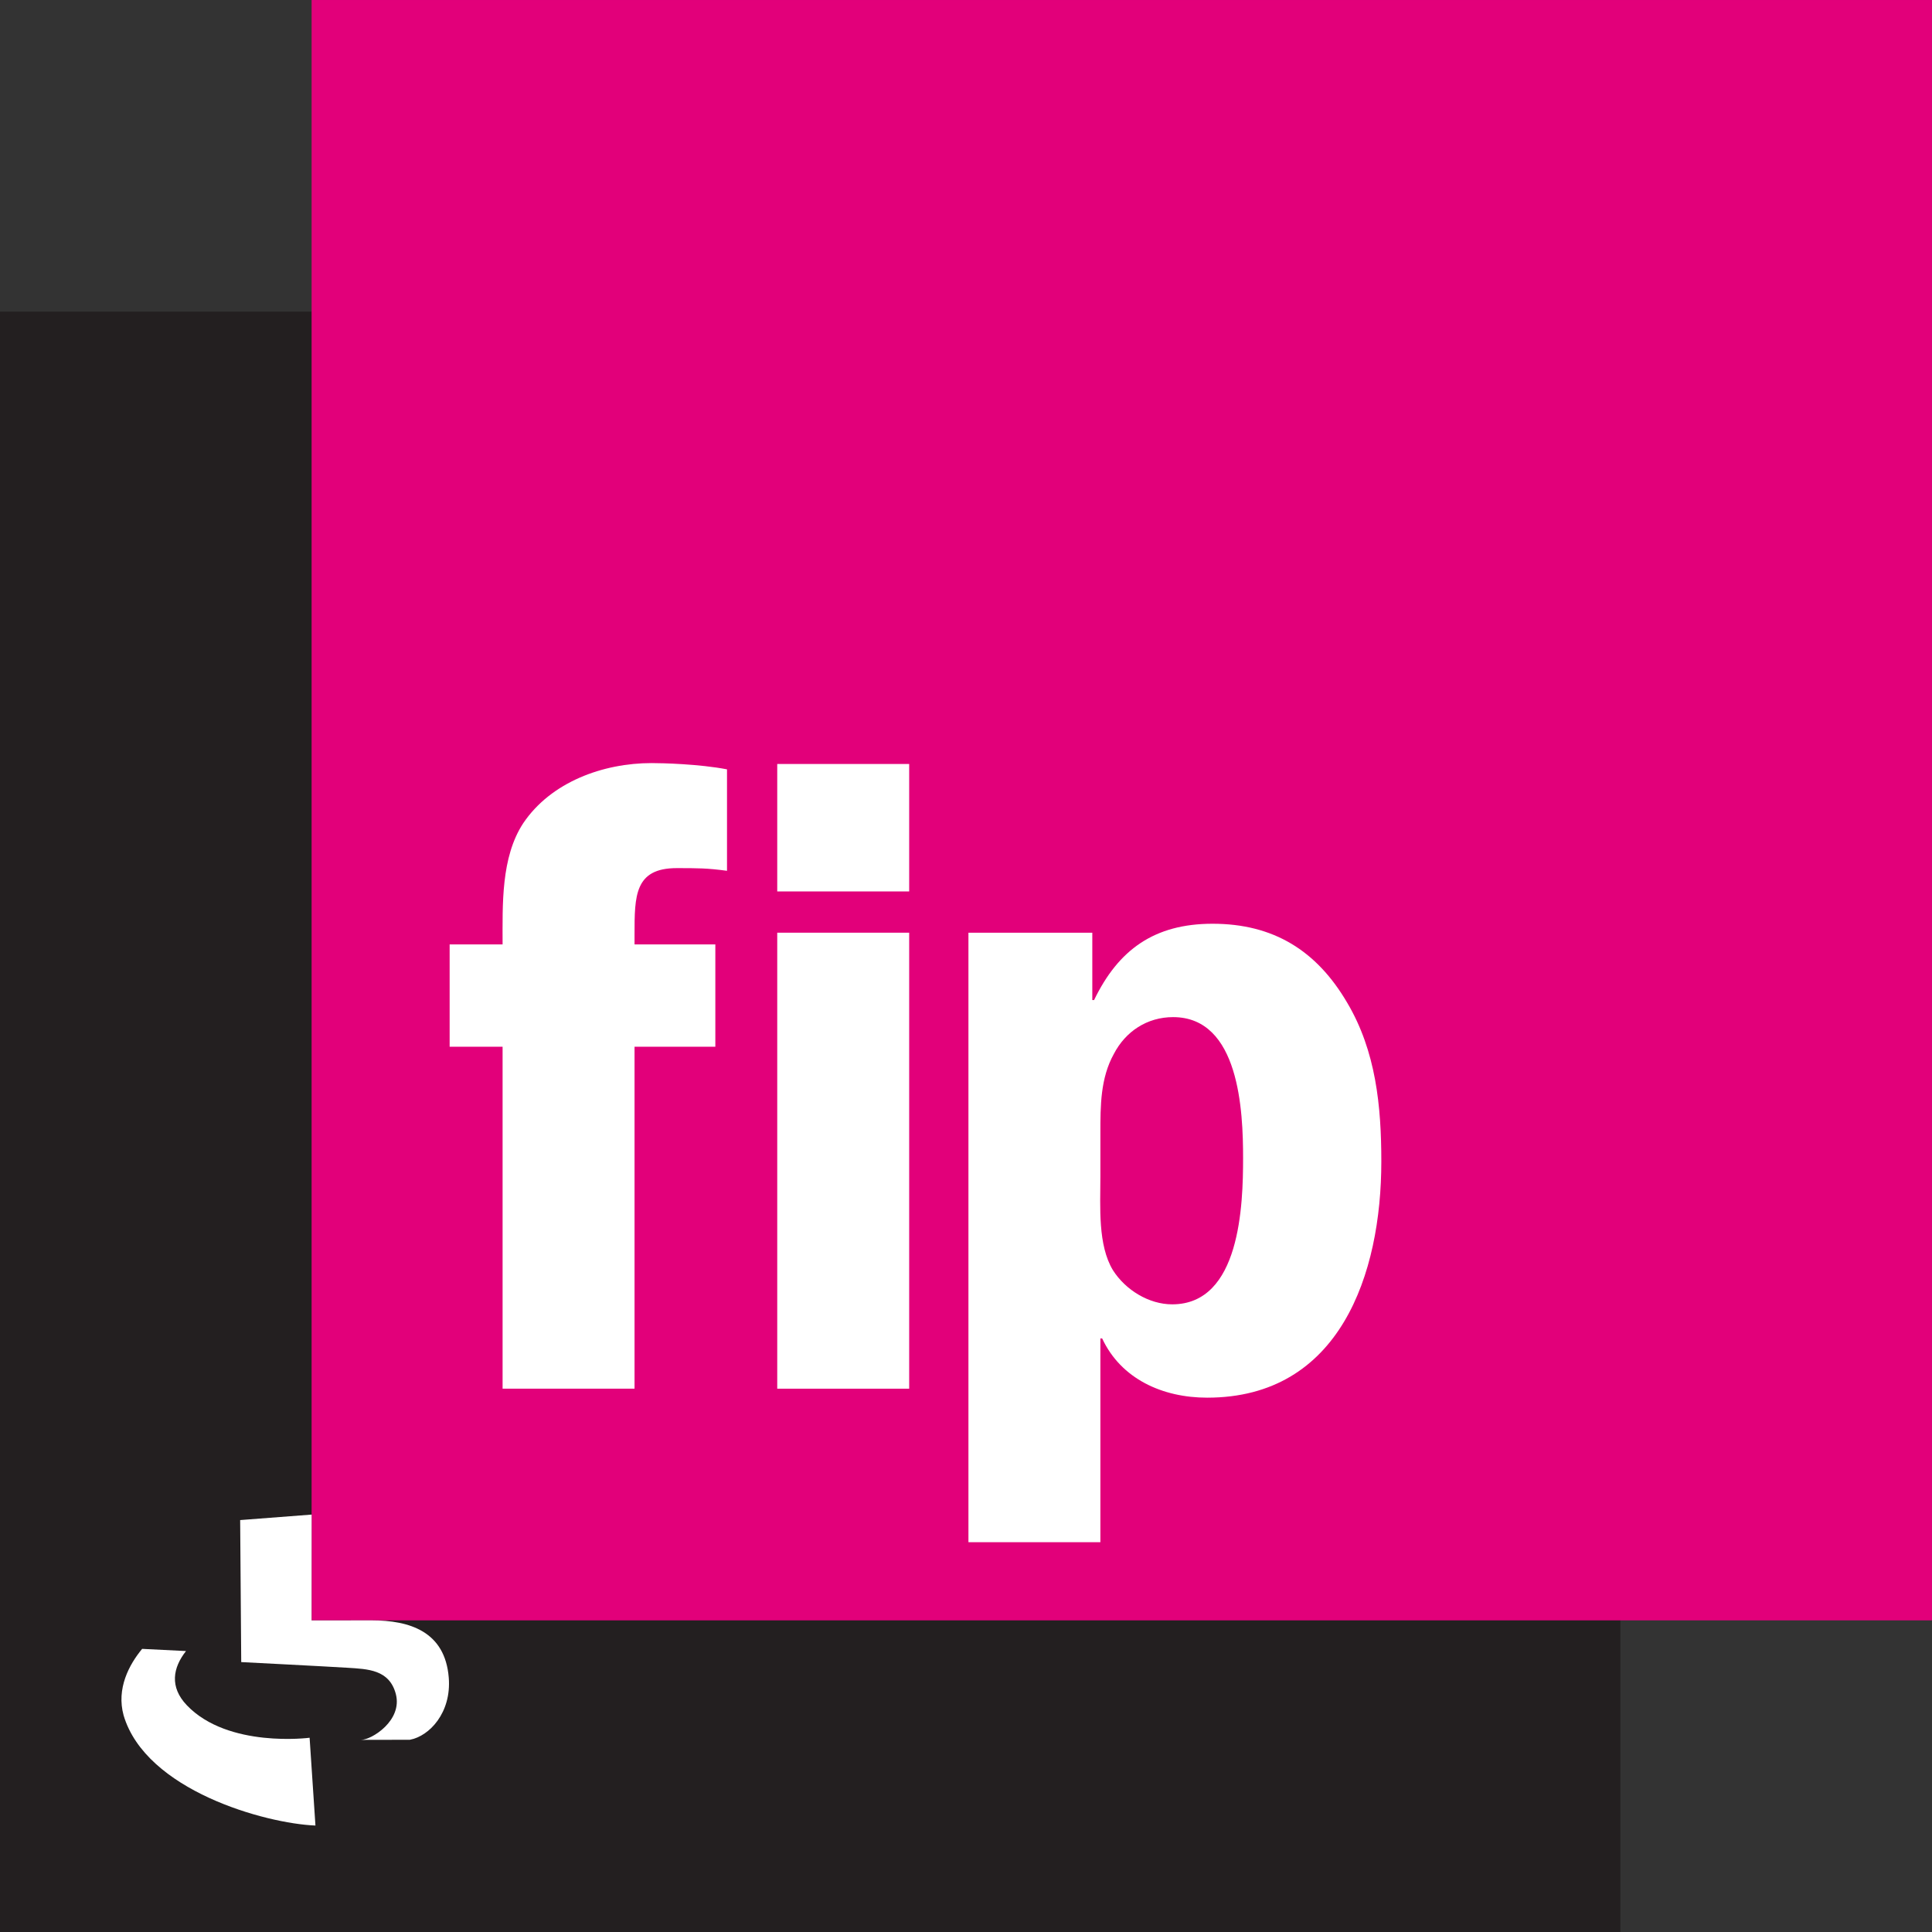
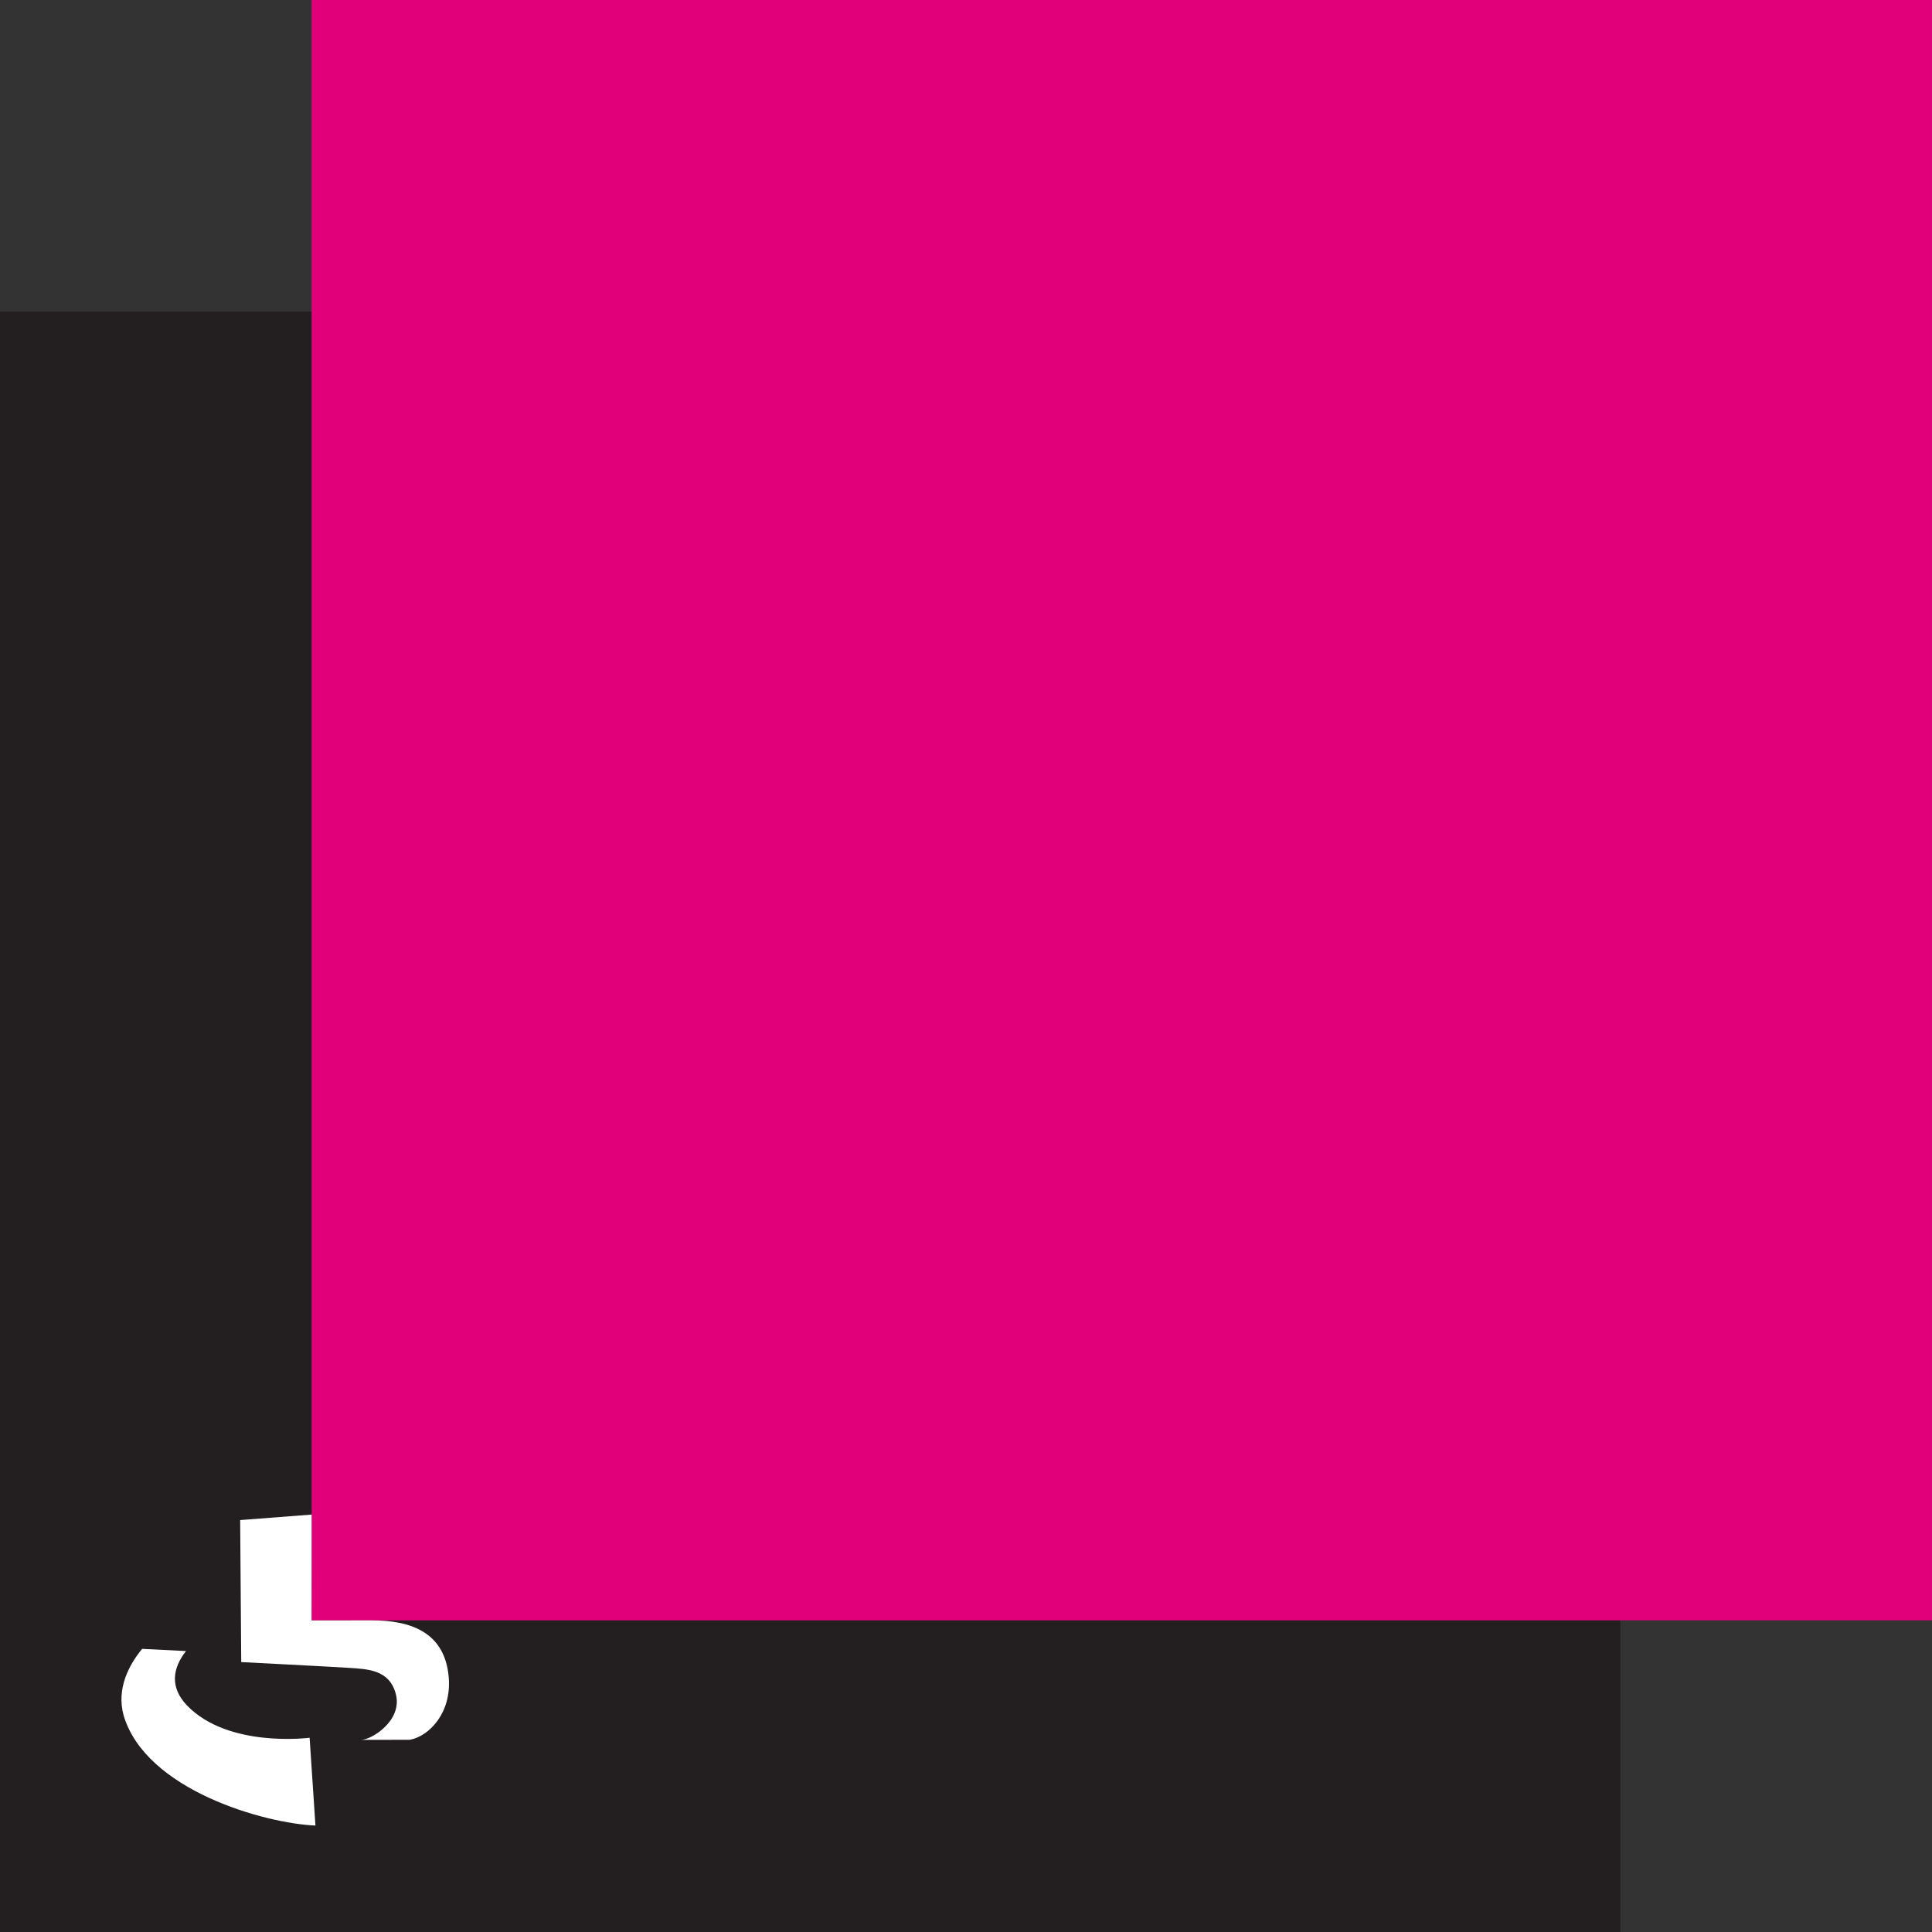
<svg xmlns="http://www.w3.org/2000/svg" xmlns:ns1="http://www.inkscape.org/namespaces/inkscape" xmlns:ns2="http://sodipodi.sourceforge.net/DTD/sodipodi-0.dtd" width="300" height="300" id="svg2" version="1.1" ns1:version="0.48.2 r9819" ns2:docname="FIP logo 2005.svg">
  <rect width="100%" height="100%" fill="#333333" stroke="none" />
  <defs id="defs13" />
  <ns2:namedview pagecolor="#ffffff" bordercolor="#666666" borderopacity="1" objecttolerance="10" gridtolerance="10" guidetolerance="10" ns1:pageopacity="0" ns1:pageshadow="2" ns1:window-width="740" ns1:window-height="480" id="namedview11" showgrid="false" ns1:zoom="0.78666667" ns1:cx="150" ns1:cy="150" ns1:window-x="0" ns1:window-y="0" ns1:window-maximized="0" ns1:current-layer="layer1" />
  <g ns1:label="Layer 1" ns1:groupmode="layer" id="layer1" transform="translate(-408.392,-538.335)">
    <path id="path4387" d="m 408.392,838.335 251.609,0 0,-251.609 -251.609,0 z" style="fill:#231f20;fill-rule:nonzero;stroke:none" />
    <path id="path4389" d="m 456.778,789.945 251.609,0 0,-251.609 -251.609,0 z" style="fill:#e2007a;fill-rule:nonzero;stroke:none;fill-opacity:1" />
-     <path id="path4391" d="m 506.922,753.97 -20.488,0 0,-53.102 -8.223,0 0,-15.888 8.223,0 c 0,-6.131 -0.276,-13.52 3.206,-18.818 4.319,-6.411 12.406,-9.336 19.932,-9.336 1.671,0 7.39,0.14 11.709,0.973 l 0,15.753 c -3.065,-0.416 -4.6,-0.416 -7.806,-0.416 -6.552,0 -6.552,4.319 -6.552,10.31 l 0,1.535 12.547,0 0,15.888 -12.547,0 0,53.102" style="fill:#ffffff;fill-rule:nonzero;stroke:none" />
-     <path id="path4393" d="m 549.569,753.97 -20.488,0 0,-70.806 20.488,0 z m 0,-77.213 -20.488,0 0,-19.791 20.488,0 0,19.791" style="fill:#ffffff;fill-rule:nonzero;stroke:none" />
-     <path id="path4395" d="m 579.258,721.221 c 0,4.46 -0.416,10.45 1.952,14.353 1.952,3.065 5.574,5.298 9.201,5.298 10.59,0 11.007,-15.472 11.007,-22.721 0,-7.244 -0.557,-21.878 -10.871,-21.878 -4.039,0 -7.385,2.228 -9.196,5.714 -2.092,3.763 -2.092,8.082 -2.092,12.266 l 0,6.968 z m -1.254,-38.052 0,10.455 0.276,0 c 3.767,-7.806 9.341,-11.85 18.401,-11.85 9.477,0 16.169,4.184 20.905,12.266 4.46,7.525 5.298,16.029 5.298,24.667 0,17.423 -6.411,36.657 -27.04,36.657 -6.968,0 -13.38,-2.925 -16.309,-9.196 l -0.276,0 0,31.636 -20.488,0 0,-94.636 19.234,0" style="fill:#ffffff;fill-rule:nonzero;stroke:none" />
    <path id="path4397" d="m 445.684,774.371 11.099,-0.852 -0.01,16.435 9.341,-0.01 c 5.869,0 11.385,1.714 11.961,8.896 0.436,5.443 -3.007,9.089 -6.043,9.646 -3.729,0 -2.61,0.015 -7.578,0.015 1.642,0 6.484,-3.007 5.399,-7.128 -1.002,-3.796 -4.363,-3.869 -7.506,-4.068 -3.152,-0.199 -16.498,-0.881 -16.498,-0.881 l -0.165,-22.053" style="fill:#ffffff;fill-rule:nonzero;stroke:none" />
    <path id="path4399" d="m 430.464,794.371 c -2.019,2.436 -4.029,6.164 -2.876,10.334 3.453,11.646 21.99,16.784 29.786,17.099 l -0.906,-13.632 c 0,0 -12.663,1.666 -19.065,-5.046 -2.712,-2.843 -2.169,-5.83 -0.126,-8.416 -2.392,-0.111 -5.206,-0.271 -6.813,-0.339" style="fill:#ffffff;fill-rule:nonzero;stroke:none" />
  </g>
</svg>